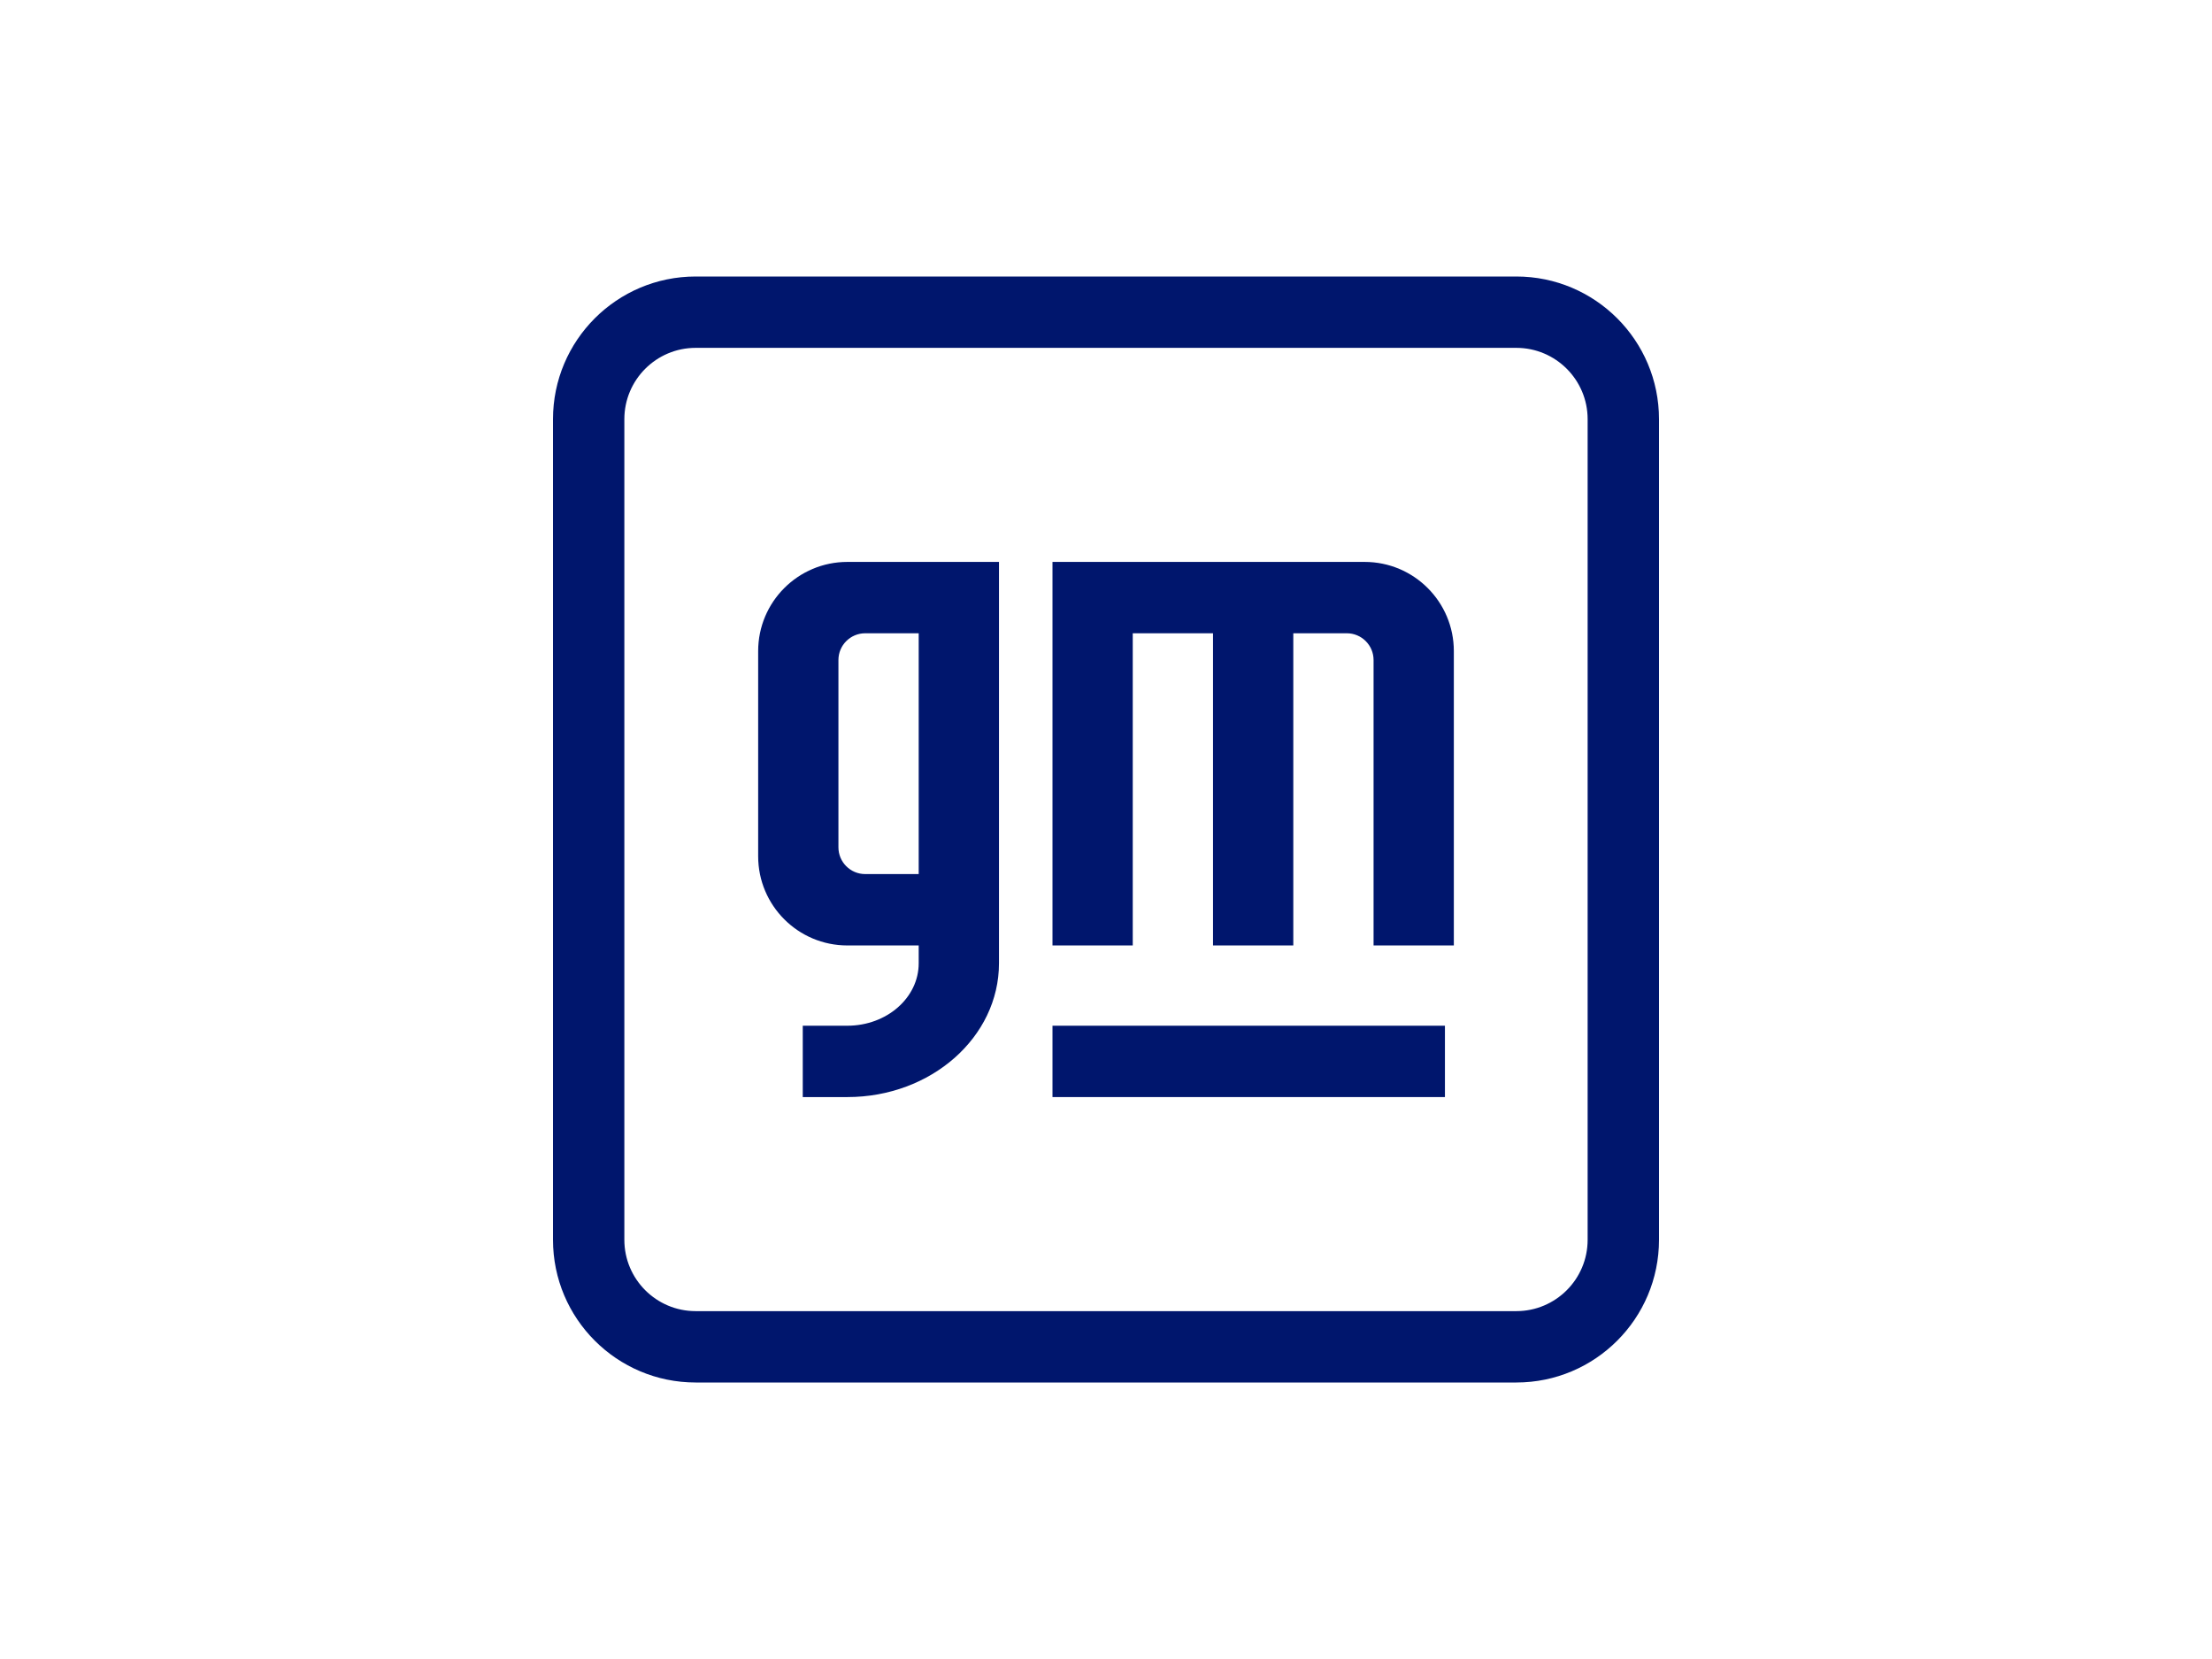
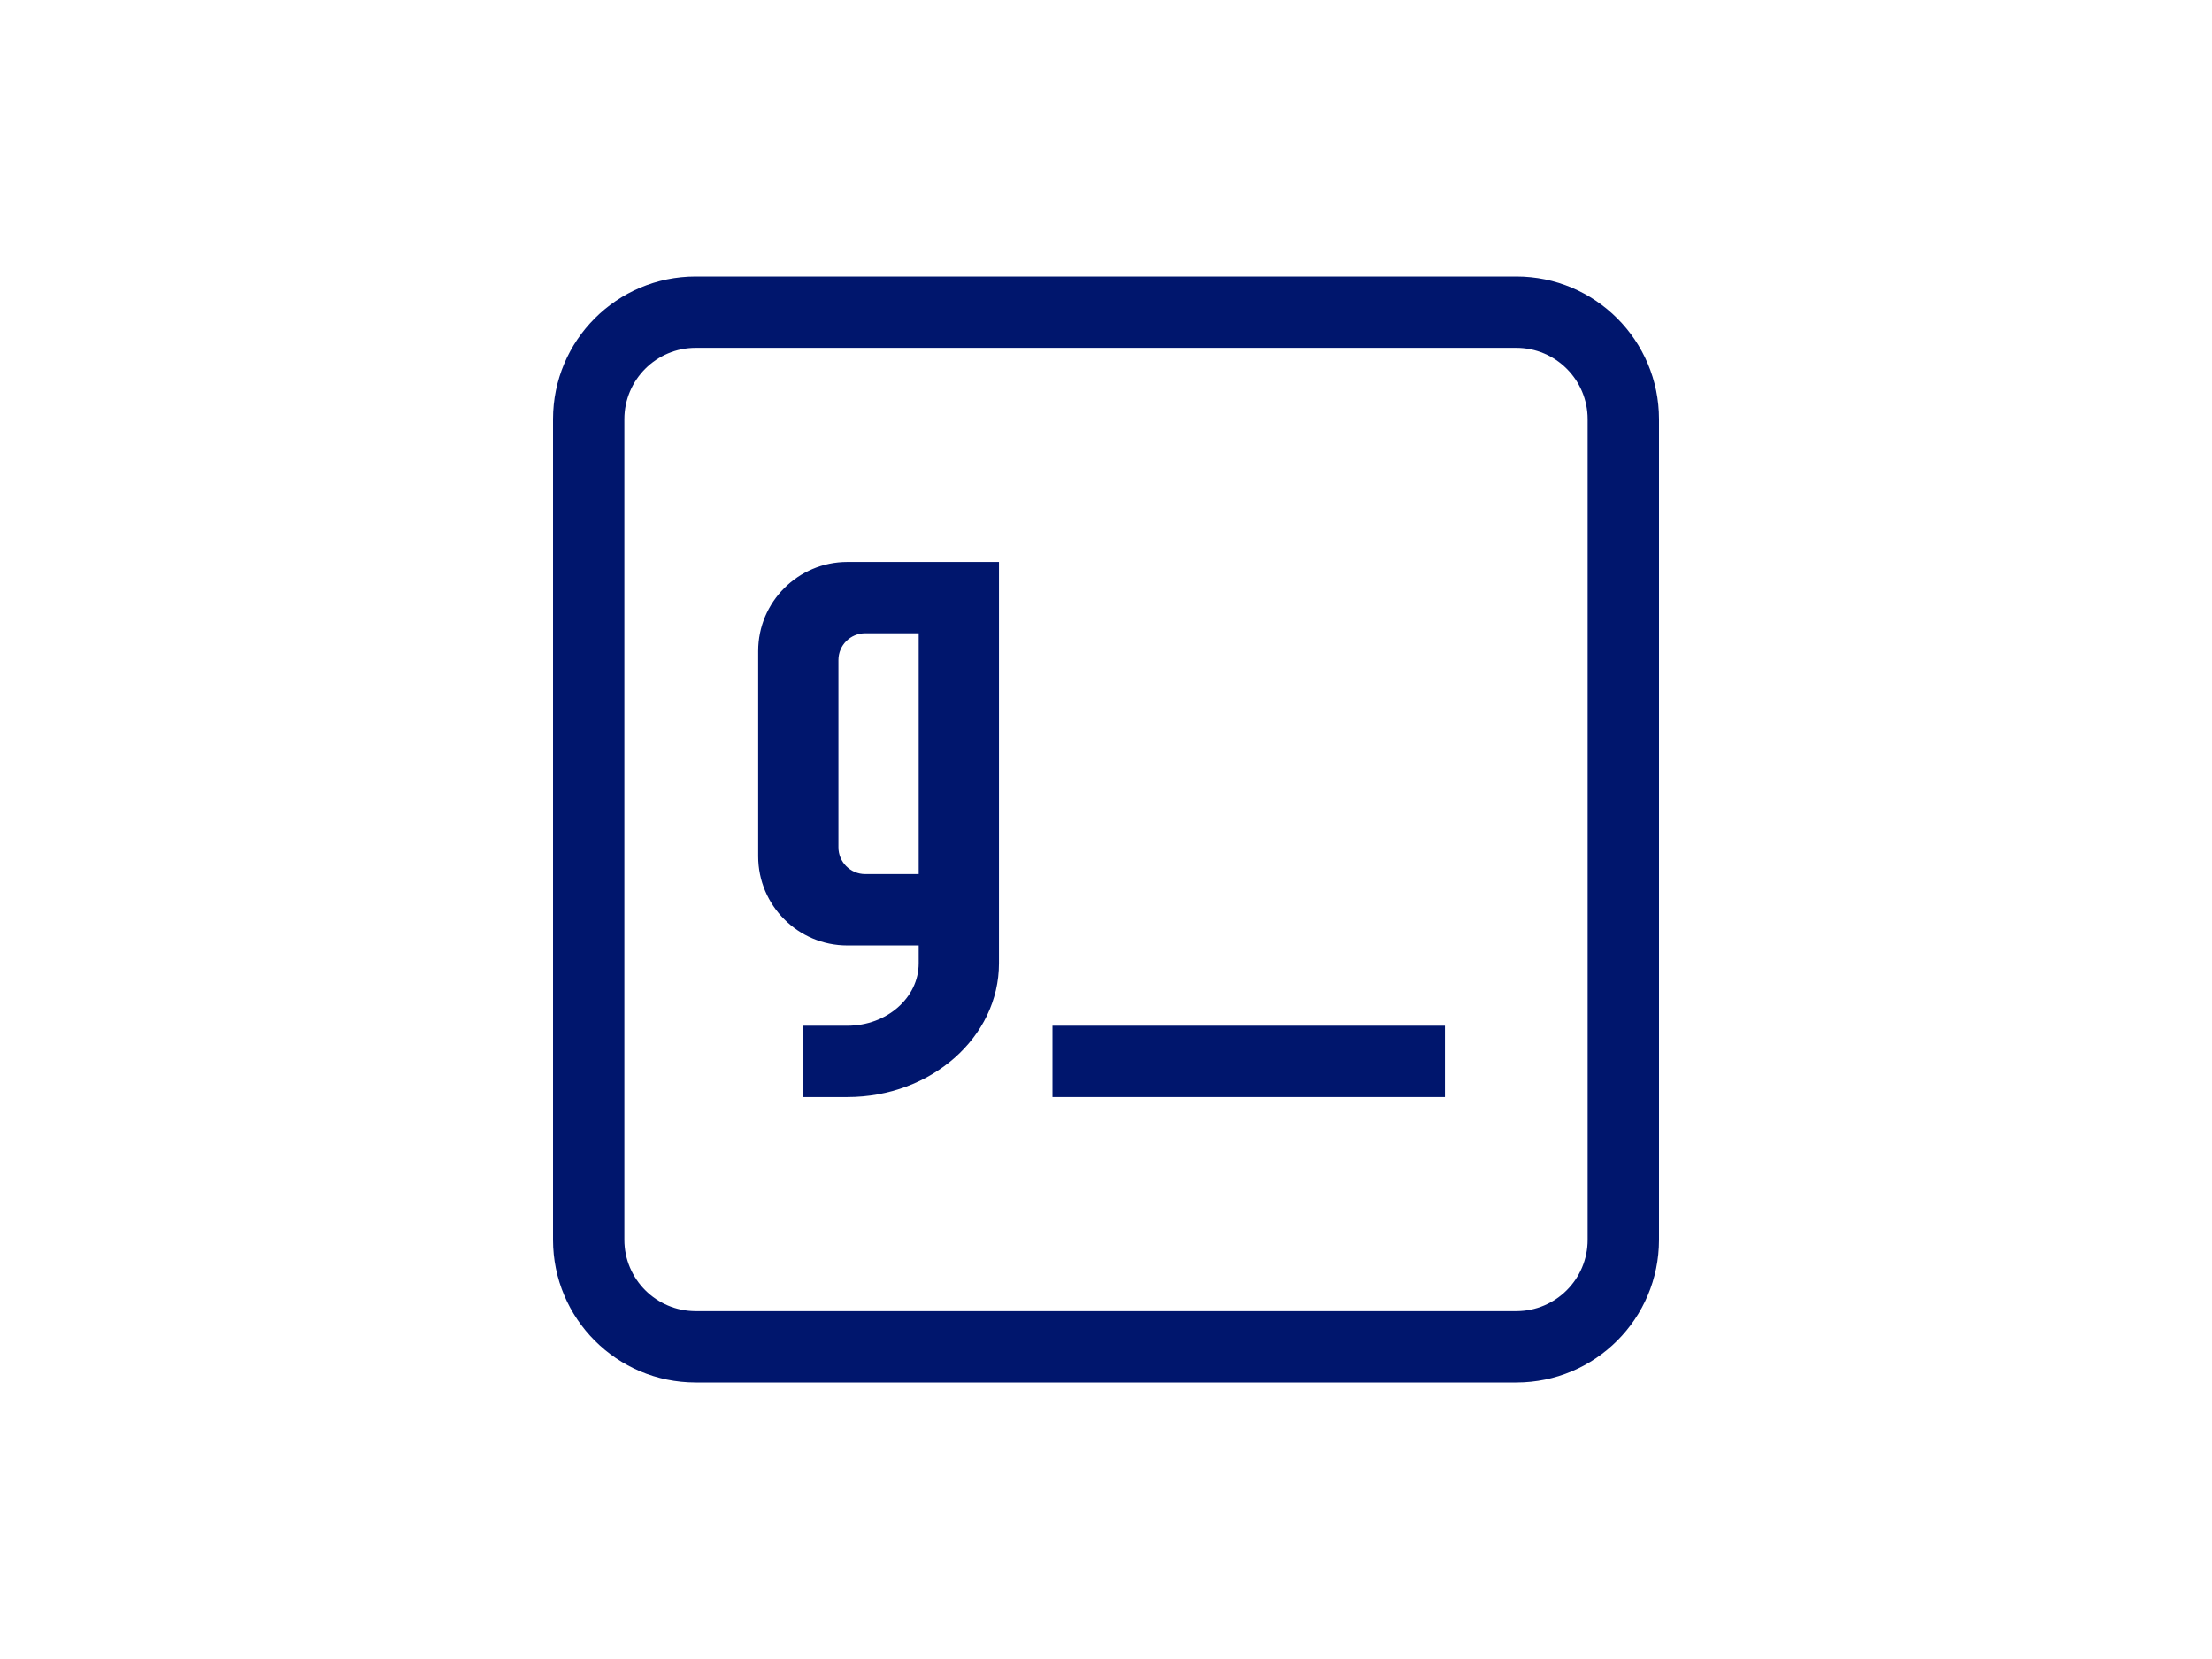
<svg xmlns="http://www.w3.org/2000/svg" width="160" height="120" viewBox="0 0 160 120" fill="none">
  <path d="M50.322 20C44.622 20 40 24.622 40 30.322V89.677C40 95.378 44.622 100 50.322 100H109.677C115.378 100 120 95.378 120 89.677V30.322C120 24.622 115.378 20 109.677 20H50.322ZM50.322 25.161H109.677C112.527 25.161 114.838 27.472 114.838 30.322V89.677C114.838 92.527 112.527 94.838 109.677 94.838H50.322C47.472 94.838 45.161 92.527 45.161 89.677V30.322C45.161 27.472 47.472 25.161 50.322 25.161Z" fill="#00166D" />
  <path d="M104.516 74.193H76.129V79.354H104.516V74.193Z" fill="#00166D" />
-   <path d="M76.129 40.645V68.387H81.935V45.806H87.741V68.387H93.548V45.806H97.418C98.487 45.806 99.354 46.673 99.354 47.741V68.387H105.16V47.096C105.16 43.534 102.271 40.645 98.709 40.645H76.129Z" fill="#00166D" />
  <path d="M61.291 40.645C57.729 40.645 54.84 43.534 54.84 47.096V61.935C54.84 65.498 57.729 68.387 61.291 68.387H66.452V69.677C66.452 72.171 64.141 74.193 61.291 74.193H58.066V79.354H61.291C67.349 79.354 72.259 75.021 72.259 69.676V40.645H61.291ZM62.582 45.806H66.452V63.224H62.582C61.513 63.224 60.646 62.357 60.646 61.288V47.74C60.646 46.673 61.513 45.806 62.582 45.806Z" fill="#00166D" />
</svg>